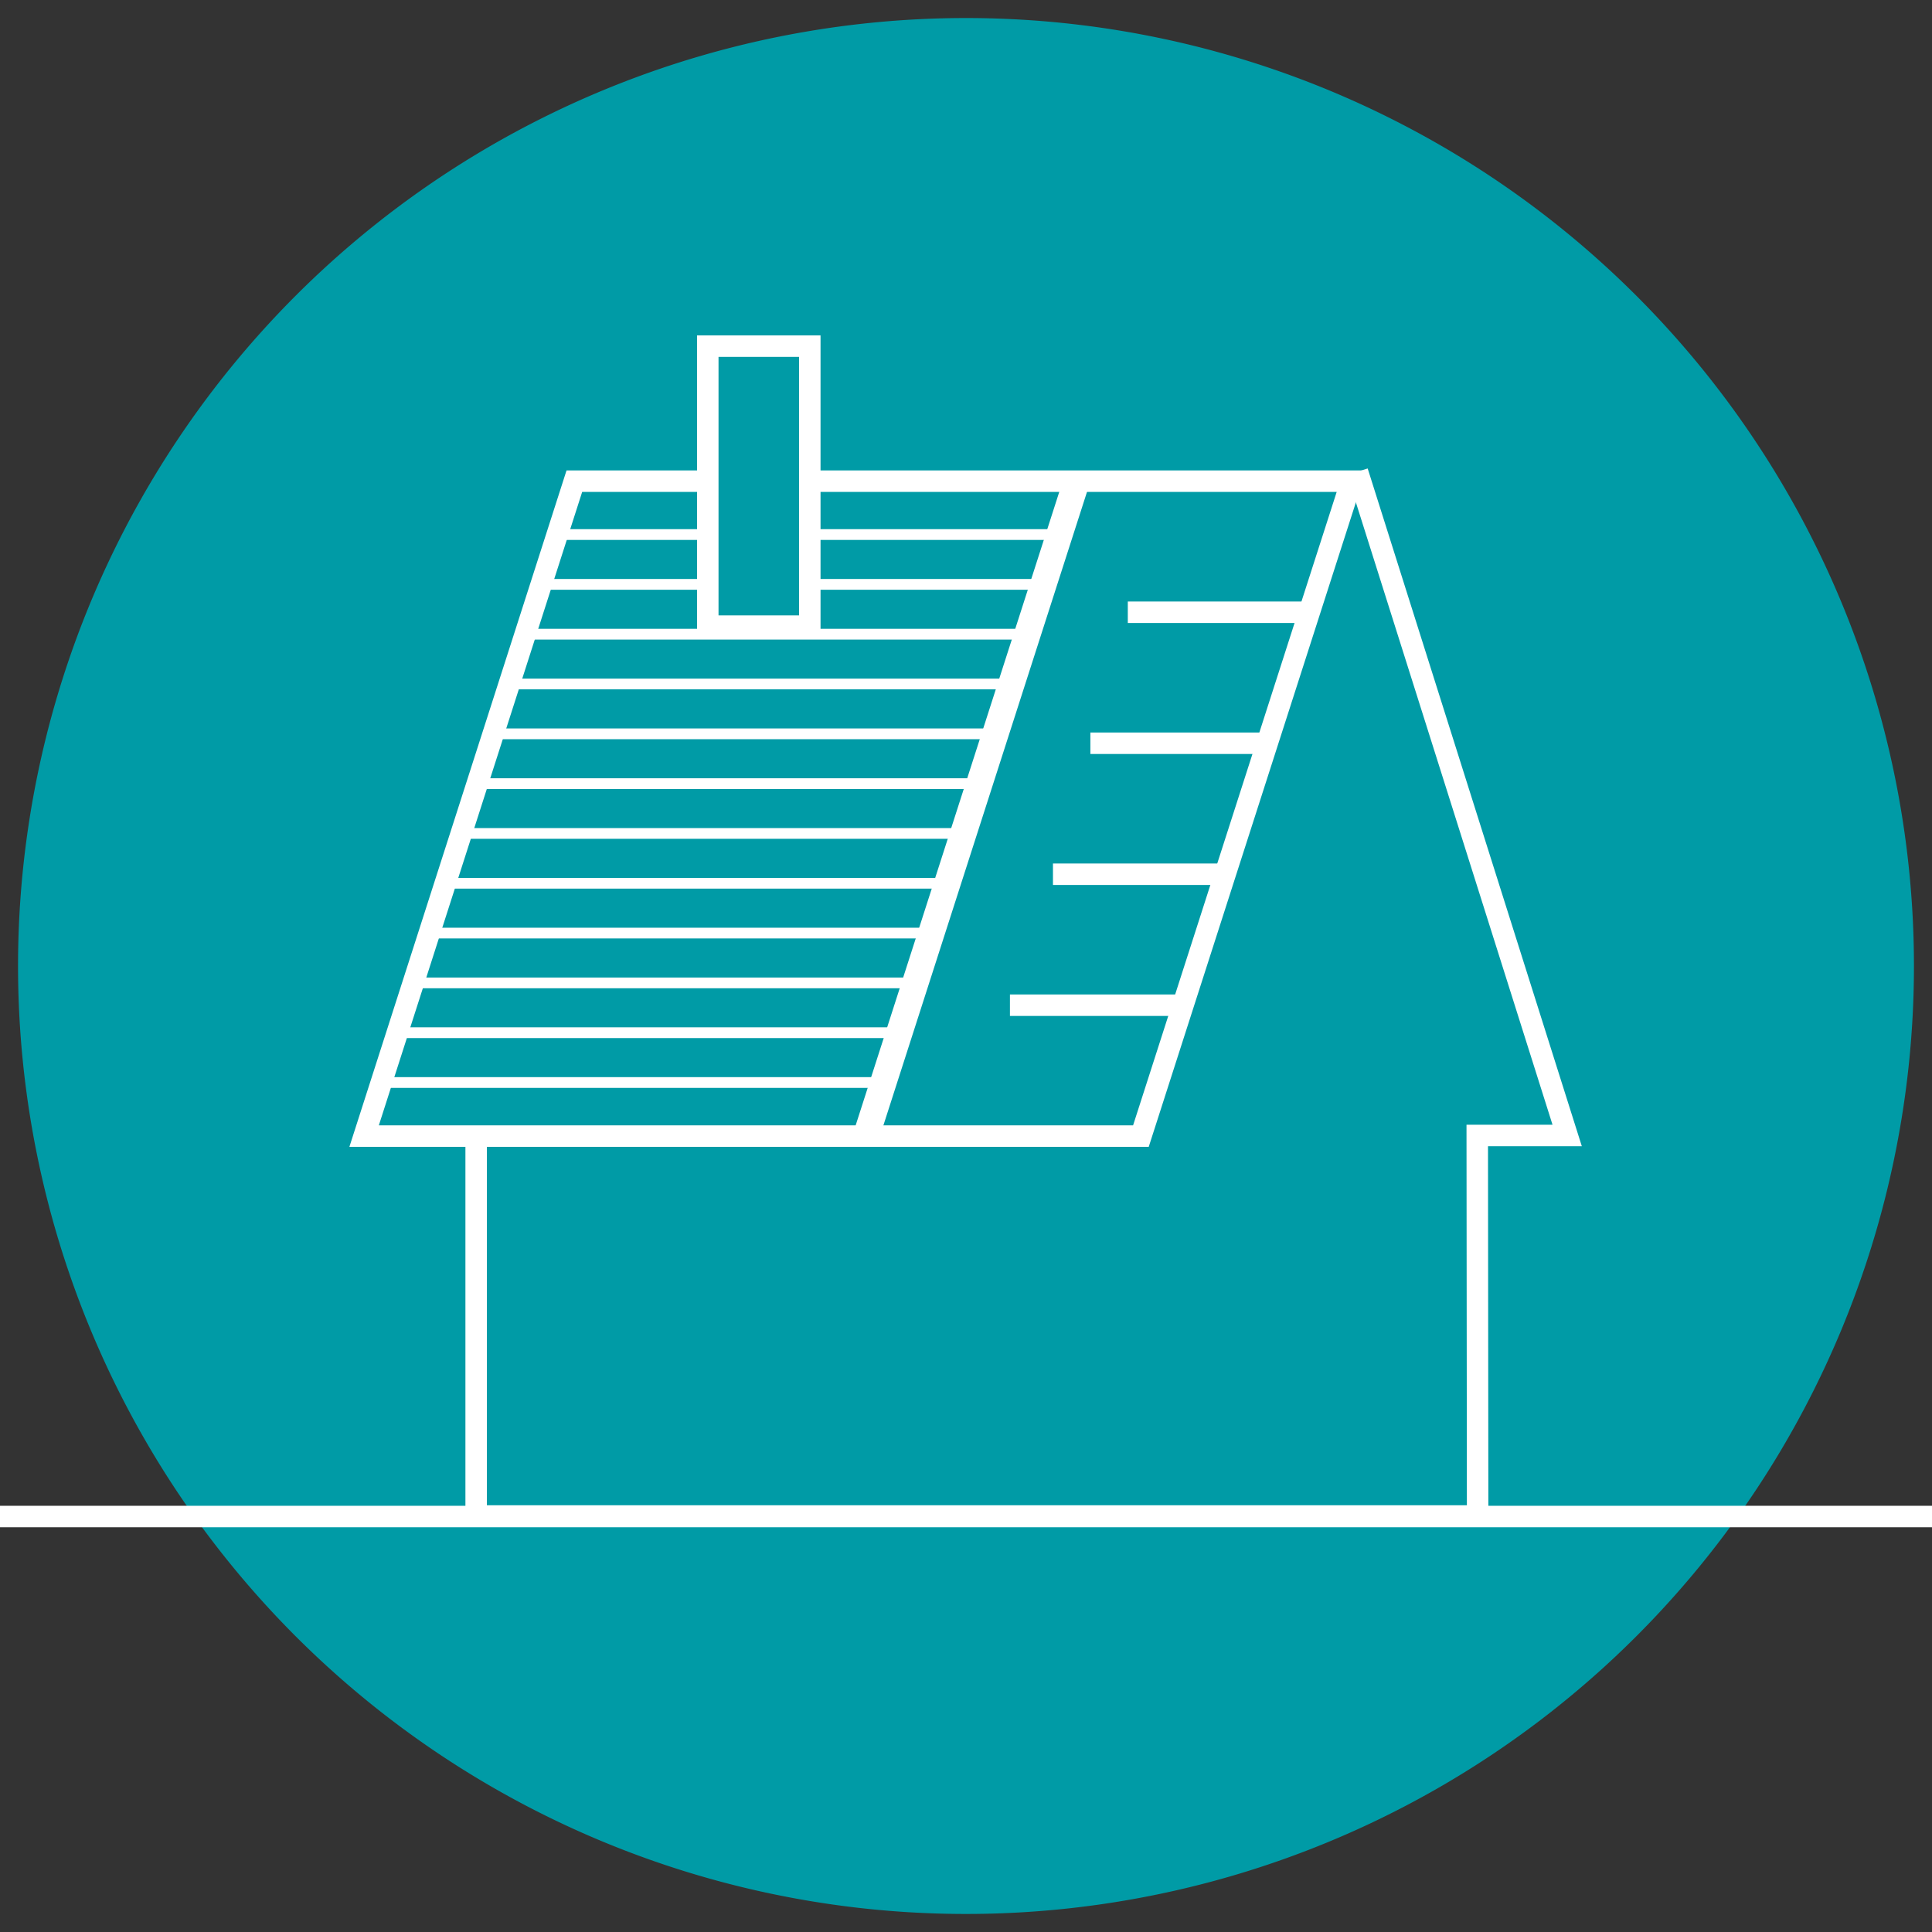
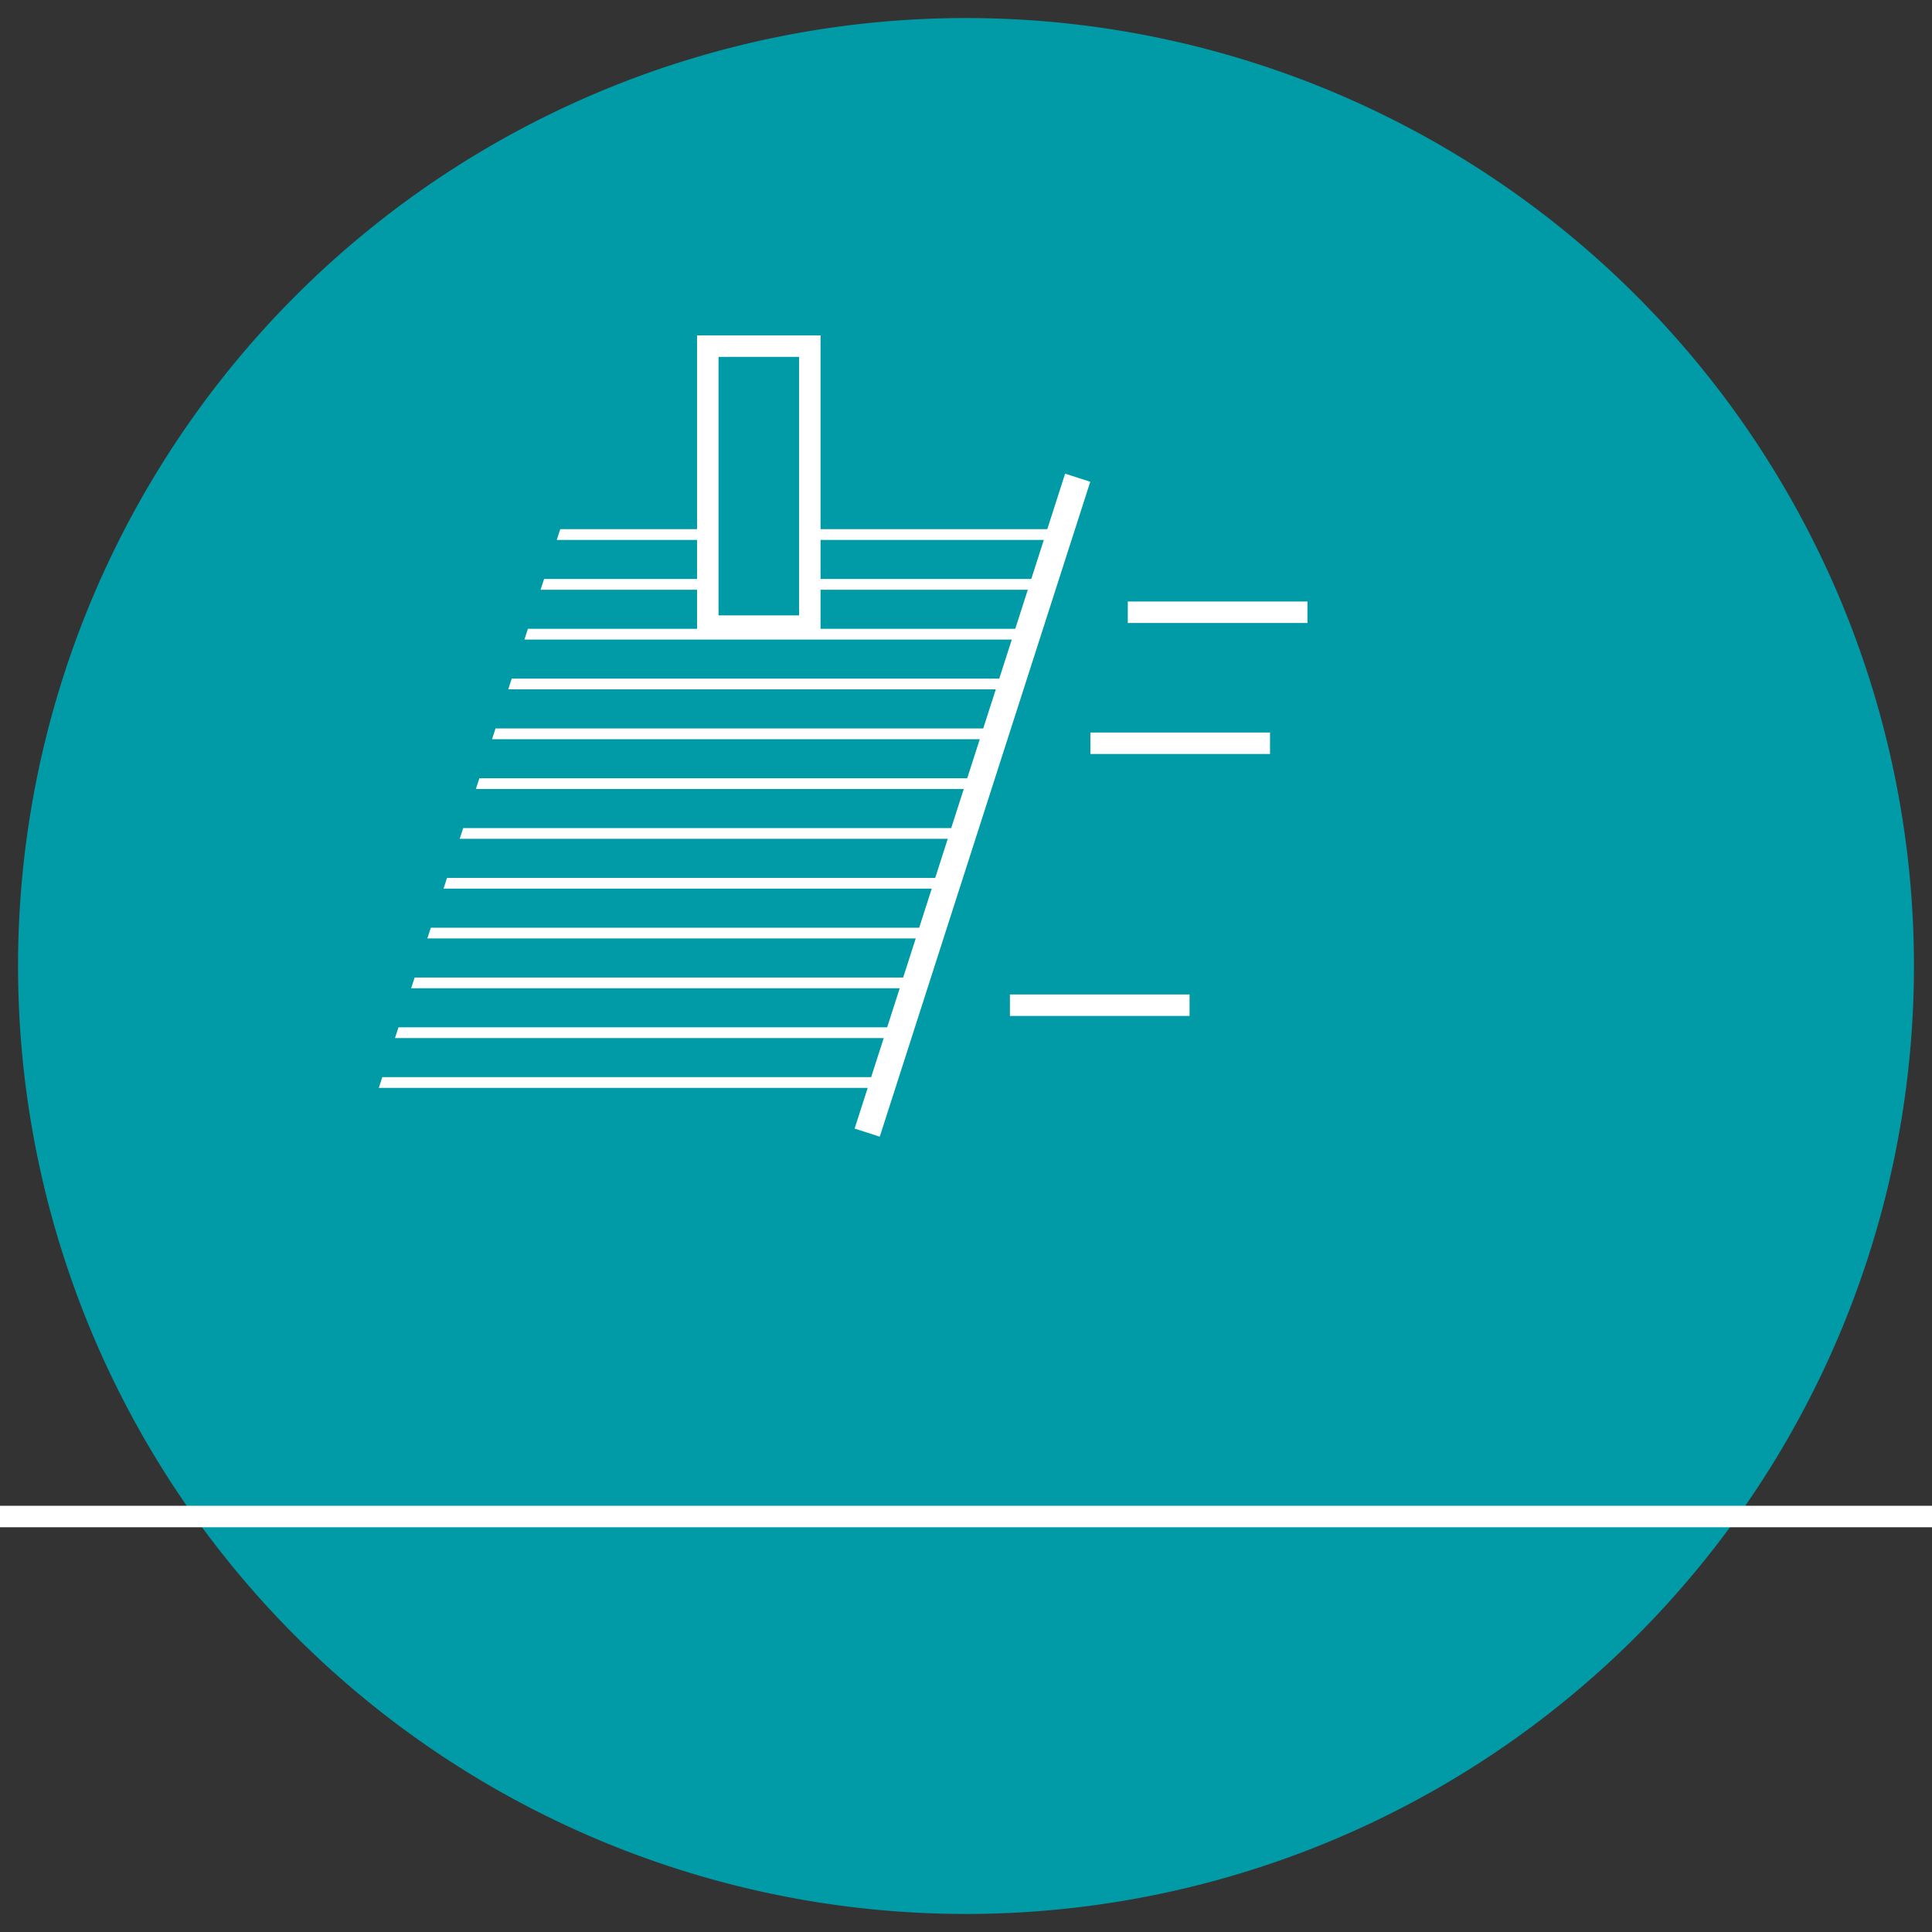
<svg xmlns="http://www.w3.org/2000/svg" width="180" height="180" viewBox="0 0 180 180">
  <rect x="0" y="0" width="180" height="180" fill="#333333" stroke="none" />
  <defs>
    <style>
      .a, .c, .d, .f {
        fill: none;
      }

      .b {
        fill: #009ba6;
      }

      .c, .d, .f {
        stroke: #fff;
      }

      .c {
        stroke-width: 2px;
      }

      .d {
        stroke-width: 2.46px;
      }

      .e {
        clip-path: url(#a);
      }
    </style>
    <clipPath id="a">
      <polygon class="a" points="53.508 45.267 33.949 105.495 80.401 105.495 99.96 45.267 53.508 45.267" />
    </clipPath>
  </defs>
  <g>
    <path class="b" d="M90,178.319A88.319,88.319,0,1,0,1.681,90,88.319,88.319,0,0,0,90,178.319" />
-     <polyline class="c" points="65.851 44.831 53.511 44.831 33.924 105.847 106.296 105.847 125.908 44.831 75.765 44.831" />
    <line class="d" x1="80.794" y1="105.524" x2="100.406" y2="44.508" />
-     <polyline class="c" points="44.362 105.524 44.362 141.241 137.667 141.241 137.632 105.788 146.009 105.788 126.47 43.948" />
    <line class="c" x1="121.811" y1="57.042" x2="105.075" y2="57.042" />
    <line class="c" x1="118.325" y1="69.247" x2="101.589" y2="69.247" />
-     <line class="c" x1="114.838" y1="81.45" x2="98.102" y2="81.45" />
    <line class="c" x1="110.829" y1="93.653" x2="94.093" y2="93.653" />
    <g class="e">
      <line class="f" x1="28.203" y1="100.855" x2="104.74" y2="100.855" />
-       <line class="f" x1="28.203" y1="105.496" x2="104.74" y2="105.496" />
      <line class="f" x1="28.203" y1="96.214" x2="104.74" y2="96.214" />
      <line class="f" x1="28.203" y1="91.573" x2="104.74" y2="91.573" />
      <line class="f" x1="28.203" y1="86.932" x2="104.74" y2="86.932" />
      <line class="f" x1="28.203" y1="82.291" x2="104.74" y2="82.291" />
      <line class="f" x1="28.203" y1="77.65" x2="104.74" y2="77.65" />
      <line class="f" x1="28.203" y1="73.008" x2="104.74" y2="73.008" />
      <line class="f" x1="28.203" y1="68.368" x2="104.74" y2="68.368" />
      <line class="f" x1="28.203" y1="63.726" x2="104.74" y2="63.726" />
      <line class="f" x1="28.203" y1="59.085" x2="104.74" y2="59.085" />
      <line class="f" x1="28.203" y1="54.444" x2="104.74" y2="54.444" />
      <line class="f" x1="28.203" y1="49.803" x2="104.74" y2="49.803" />
    </g>
    <rect class="b" x="65.943" y="32.249" width="9.504" height="26.086" />
    <rect class="c" x="65.943" y="32.249" width="9.504" height="26.086" />
  </g>
  <line class="c" x1="-433.497" y1="141.291" x2="222.5" y2="141.291" />
</svg>